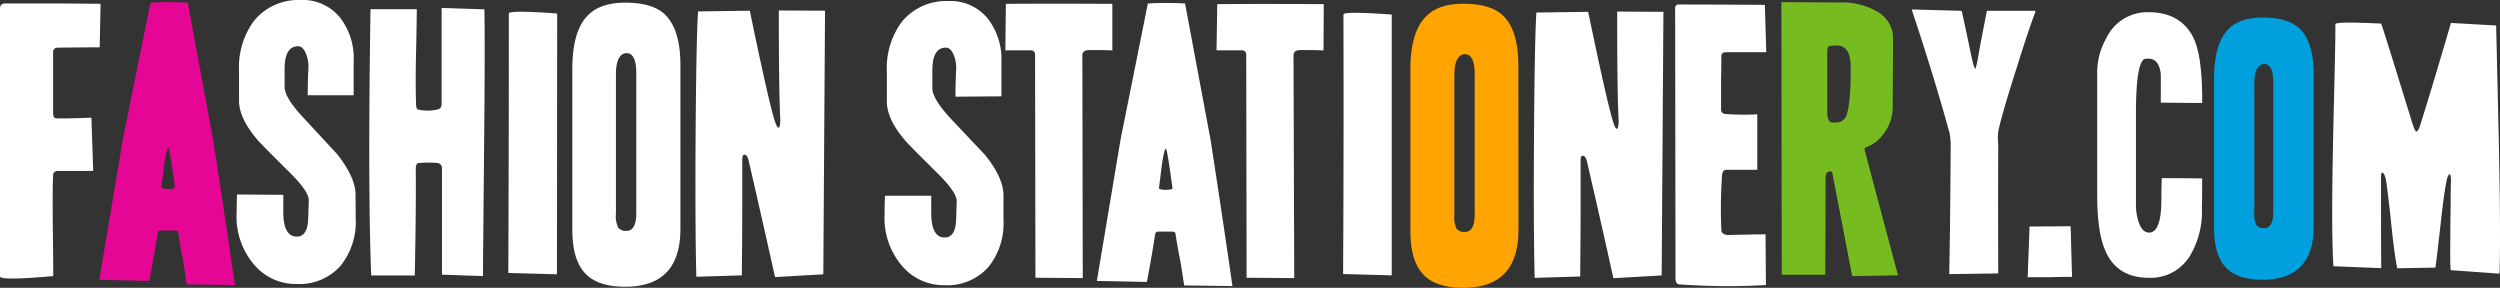
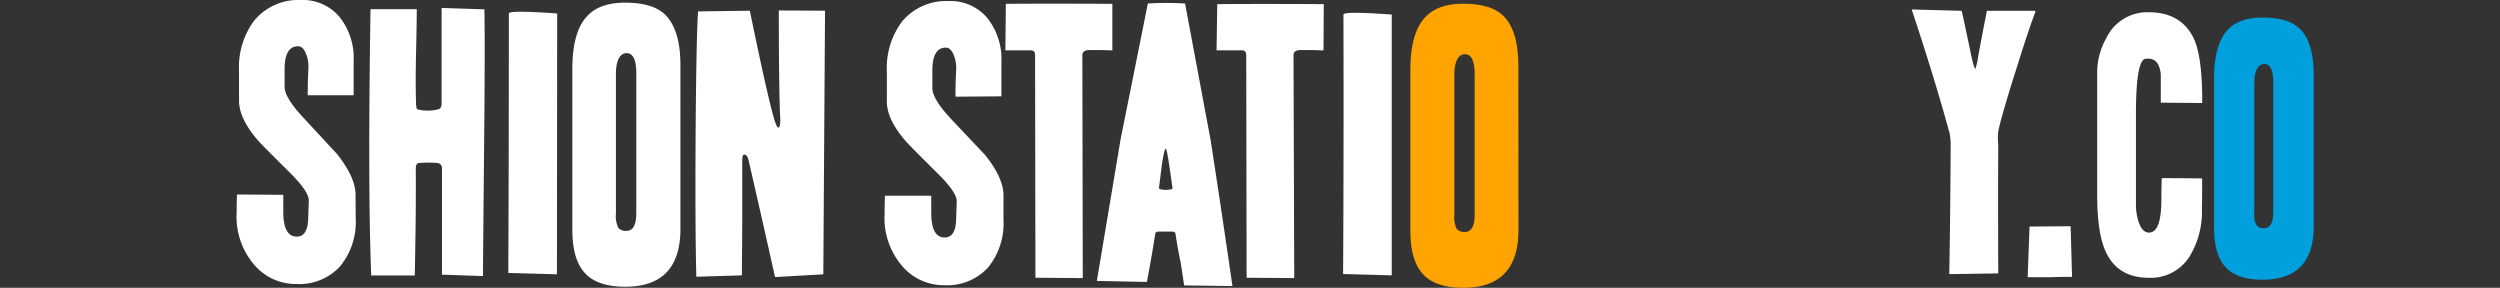
<svg xmlns="http://www.w3.org/2000/svg" viewBox="0 0 422.53 48.64">
  <rect x="0" y="0" width="422.53" height="48.64" fill="#333333" stroke="none" />
  <defs>
    <style>.cls-1{fill:#fff}.cls-2{fill:#e50695}.cls-3{fill:#ffa400}.cls-4{fill:#76bc21}.cls-5{fill:#00a0df}</style>
  </defs>
  <title>Asset 1</title>
  <g id="Layer_2" data-name="Layer 2">
    <g id="static_bottom_banner" data-name="static bottom banner">
-       <path class="cls-1" d="M16.85 8q-2.63 0-7.17.06a.71.71 0 0 0-.7.82v10.25c0 .58.19.87.58.87q1.29.06 5.89-.11l.3 9H9.68a.72.72 0 0 0-.7.76q-.12 2-.06 8.1c.08 5.7.08 8.67.08 8.91q-9 .81-9 .05V1.46C0 .88.31.58.93.58h8.46L17 .64z" />
-       <path class="cls-2" d="M39.7 48.17l-8.16-.11-.54-3.8q-.59-2.85-.87-4.89c0-.28-.26-.41-.64-.41h-2.33a.49.49 0 0 0-.52.41q-.53 3.5-1.4 8.1l-8.46-.17q2-11.89 4-23.85l4.66-23a55.17 55.17 0 0 1 6.3 0L36 23.5q1.89 12.14 3.7 24.67zM29.55 31.61Q28.68 25 28.45 25c-.2 0-.43.95-.7 2.86-.16 1.24-.32 2.51-.47 3.79 0 .12.14.2.55.26a4.42 4.42 0 0 0 1.14 0c.39-.05.58-.14.58-.3z" />
      <path class="cls-1" d="M60.12 36.92A11.8 11.8 0 0 1 57.49 45a9.33 9.33 0 0 1-7.4 3A9.18 9.18 0 0 1 43 44.79a12.46 12.46 0 0 1-3-8.92c0-.63 0-1.64.06-3l7.82.06v2.86q0 4.2 2.27 4.2c1.21 0 1.85-1 1.93-2.86l.11-3.26c0-1-1-2.47-3-4.49-3.46-3.43-5.36-5.35-5.71-5.78q-3.09-3.65-3.08-6.6v-5a13.2 13.2 0 0 1 2.51-8.45A9.64 9.64 0 0 1 50.73 0a8.13 8.13 0 0 1 6.7 2.92 11.14 11.14 0 0 1 2.34 7.4v5.78h-7.76c0-.89 0-2.44.12-4.66a5.7 5.7 0 0 0-.44-2.42c-.33-.8-.77-1.2-1.31-1.2-1.52 0-2.28 1.29-2.28 3.85v3q0 1.8 3.09 5.13L57 26.07c2 2.57 3.09 4.84 3.09 6.82zM81.87 1.58q.12 6.12-.06 24.2-.18 19.22-.18 20.88l-6.93-.24v-18a.85.85 0 0 0-.75-.87 18.67 18.67 0 0 0-3.15 0c-.32 0-.49.29-.53.87q.06 7.17-.17 18.14h-7.36q-.59-14.64-.12-45h7.82s0 2.37-.12 7.23q-.12 5.53 0 8.63a2.62 2.62 0 0 0 .06.7.44.44 0 0 0 .35.41 7.26 7.26 0 0 0 3.27-.04c.42-.08.64-.43.64-1V1.34zm12.26 44.78l-8.22-.23Q86 26.42 86 2.28c0-.39 2.73-.39 8.17 0zM115 38.67q0 9.8-9.33 9.79c-3.23 0-5.54-.81-6.94-2.45s-2-4-2-7.34v-27c0-4.23.85-7.25 2.56-9q2.1-2.22 6.36-2.22 4.55 0 6.65 1.92C114.05 4 115 6.84 115 11zM107.54 36V12.42c0-2.29-.54-3.44-1.63-3.44s-1.81 1.17-1.81 3.5V36.1a4.47 4.47 0 0 0 .41 2.42 1.72 1.72 0 0 0 1.4.5C107 39 107.54 38 107.54 36zm31.9-34.19l-.29 44.55-8.16.47q-1.94-8.74-4.49-19.83c-.16-.58-.39-.87-.7-.87s-.35.41-.35 1.22v8.28c0 4.67-.06 8.3-.06 10.91l-7.7.23q-.22-8.16-.12-24.61.12-15.91.41-20.23l8.75-.12q2.91 14.12 4.08 18.19c.31 1.05.57 1.58.76 1.58s.37-.6.29-1.81q-.23-4.72-.23-18zM169.6 37.1a11.8 11.8 0 0 1-2.6 8.1 9.33 9.33 0 0 1-7.4 3 9.18 9.18 0 0 1-7.09-3.2 12.46 12.46 0 0 1-3-8.92c0-.62 0-1.64.06-3h7.82v2.86q0 4.2 2.27 4.2c1.21 0 1.85-1 1.93-2.86l.11-3.26c0-1-1-2.47-3-4.49q-5.19-5.13-5.71-5.78c-2.07-2.41-3.1-4.6-3.1-6.59v-5a13.2 13.2 0 0 1 2.51-8.45 9.64 9.64 0 0 1 7.81-3.53 8.13 8.13 0 0 1 6.7 2.92 11.14 11.14 0 0 1 2.34 7.4v5.78l-7.76.06c0-.9 0-2.45.12-4.67a5.55 5.55 0 0 0-.44-2.42c-.33-.8-.77-1.2-1.31-1.2-1.52 0-2.28 1.29-2.28 3.85v3q0 1.8 3.09 5.13l5.84 6.18q3.09 3.86 3.09 6.82zM188 8.52l-1.75-.06h-2.1c-.81 0-1.22.29-1.22.88L183 47l-8-.06-.06-37.61c0-.54-.23-.82-.7-.82h-4.32L170 .65q7.23-.06 18 0zm20.3 39.83l-8.16-.11-.58-3.79c-.39-1.91-.68-3.54-.88-4.9 0-.28-.25-.41-.64-.41h-2.27a.5.5 0 0 0-.53.41q-.53 3.5-1.4 8.1l-8.46-.17q2-11.9 4-23.86L194 .59a55 55 0 0 1 6.29 0l4.32 23.09q1.88 12.14 3.69 24.67zm-10.14-16.56q-.89-6.64-1.11-6.65c-.2 0-.43 1-.7 2.86-.16 1.24-.31 2.51-.47 3.79 0 .12.15.2.56.26a4.33 4.33 0 0 0 1.13 0c.43-.05.59-.05.59-.26zm25.53-23.27l-1.75-.06h-2.1c-.81 0-1.22.29-1.22.88l.12 37.66-8.05-.06-.06-37.61c0-.54-.23-.82-.7-.82h-4.32l.12-7.81q7.23-.06 18 0zm11.53 38.02l-8.22-.23q.12-19.71.06-43.85 0-.59 8.16 0z" />
      <path class="cls-3" d="M256.64 38.85q0 9.8-9.33 9.79c-3.23 0-5.54-.81-6.94-2.45s-2-4-2-7.34v-27c0-4.24.85-7.26 2.57-9 1.4-1.48 3.51-2.22 6.35-2.22q4.55 0 6.65 1.92c1.79 1.64 2.68 4.51 2.68 8.64zm-7.4-2.63V12.6c0-2.29-.55-3.44-1.64-3.44s-1.8 1.17-1.8 3.5v23.62a4.5 4.5 0 0 0 .4 2.42 1.74 1.74 0 0 0 1.4.5c1.09 0 1.64-1 1.64-2.98z" />
-       <path class="cls-1" d="M281.14 2l-.3 44.55-8.16.47q-1.92-8.74-4.49-19.83c-.16-.58-.39-.87-.7-.87s-.35.41-.35 1.22v8.28c0 4.67-.06 8.3-.06 10.91l-7.7.23q-.22-8.16-.11-24.61.11-15.91.4-20.23l8.75-.12q2.93 14.12 4.09 18.19c.31 1.05.56 1.58.75 1.58s.37-.6.29-1.81q-.23-4.72-.23-18zm17.32 46.18a113.6 113.6 0 0 1-14.64-.12c-.43 0-.64-.41-.64-1.11l-.06-45.54a.57.57 0 0 1 .64-.65q4.49 0 14.52.06l.24 8h-6.71c-.59 0-.88.21-.88.64 0 .2 0 1.58-.05 4.14v4.9a.72.72 0 0 0 .69.76 41 41 0 0 0 5.43.06v9.38h-5.25c-.39 0-.62.29-.7.87a80.42 80.42 0 0 0-.12 9.28q0 .75 1.05.87 2.28-.06 6.42-.12z" />
-       <path class="cls-4" d="M320.79 46.54l-7.75.12-3.39-17.61a1 1 0 0 0-.7 0c-.27.12-.41.54-.41 1.28q0 9.16-.05 16.1h-7.35L301.08.36l10 .06a11.68 11.68 0 0 1 6.13 1.51 5.12 5.12 0 0 1 2.74 4.49l-.06 11.49a7.46 7.46 0 0 1-1.69 4.9 6 6 0 0 1-2.63 2c-.31.12-.46.23-.46.35s1.89 7.19 5.68 21.38zm-8-35.16c0-2.57-.85-3.79-2.56-3.68-.39 0-.68.06-.88.06-.35 0-.52.33-.52 1V19c0 1.09.27 1.65.81 1.69a2 2 0 0 0 .7 0 1.74 1.74 0 0 0 1.75-1.28q.71-1.85.71-8.03z" />
      <path class="cls-1" d="M343.88 2.34q-1 2.63-3 9-2.57 8.06-3.15 10.85a9.51 9.51 0 0 0 0 2.21q-.06 9.11 0 21.81l-8.28.12q.18-9.91.24-22.16a12.62 12.62 0 0 0-.18-1.63q-2.39-8.81-6.41-20.94l8.45.23q.59 2.63 1.63 7.64c.31 1.44.55 2.16.7 2.16a15.15 15.15 0 0 0 .47-2.16c.31-1.75.8-4.29 1.46-7.64H344a1.15 1.15 0 0 1-.12.51zm6.32 44.45c-.76 0-1.92 0-3.5.06h-4l.32-8.56 6.94-.05zm21.95-11.57a14.56 14.56 0 0 1-2.09 8.13 7.74 7.74 0 0 1-6.89 3.6c-3.52 0-6-1.5-7.32-4.52-.94-2.08-1.4-5.25-1.4-9.52V12.13a11.78 11.78 0 0 1 1.55-5.7 7.66 7.66 0 0 1 7.16-4.36q5.11 0 7.32 3.87 1.77 3 1.72 11.47l-7-.06v-4.84c-.22-1.87-1-2.73-2.42-2.58Q361 9.7 361 19.29v15.28a9.25 9.25 0 0 0 .43 2.86c.39 1.25 1 1.88 1.78 1.88 1.4 0 2.09-1.88 2.09-5.65 0-.43 0-1.61.06-3.55q4 0 6.83.05c0 1.54 0 3.23-.04 5.06z" />
      <path class="cls-5" d="M391.05 38.23q0 9-8.62 9.05c-3 0-5.11-.76-6.4-2.26s-1.83-3.66-1.83-6.79V13.32q0-5.86 2.37-8.35 1.94-2 5.86-2 4.2 0 6.14 1.78c1.65 1.5 2.48 4.16 2.48 8zm-6.84-2.42V14c0-2.12-.5-3.18-1.51-3.18s-1.7 1.1-1.7 3.25v21.8a4.11 4.11 0 0 0 .38 2.23 1.6 1.6 0 0 0 1.29.46c1.04 0 1.54-.92 1.54-2.75z" />
-       <path class="cls-1" d="M422.48 45.12a6 6 0 0 1-.06 1.13l-8.23-.59c-.08-.93-.09-2.58-.06-4.95q0-2.37.06-6.19c0-2.44.05-3.75.05-3.93 0-.75-.07-1.13-.22-1.13s-.34.31-.48.92q-.44 1.94-1 7.1c-.47 4.13-.77 6.71-.92 7.75l-6.46.11q-.52-2.54-1.13-8.67c-.43-3.8-.69-5.93-.8-6.4-.18-.72-.38-1.08-.59-1.08s-.22.38-.22 1.13q0 12.87.05 15l-8.09-.32c-.14-2.12-.21-5.13-.21-9.05q0-6.72.32-19.69.27-11.15.21-12.17 0-.48 7.75-.1.6 1.67 5.28 16.89c.28.9.52 1.35.7 1.35s.45-.45.7-1.35q2-6.34 5.11-17l7.64.43q.22 9.31.43 18.62.33 15.41.17 22.19z" />
    </g>
  </g>
</svg>